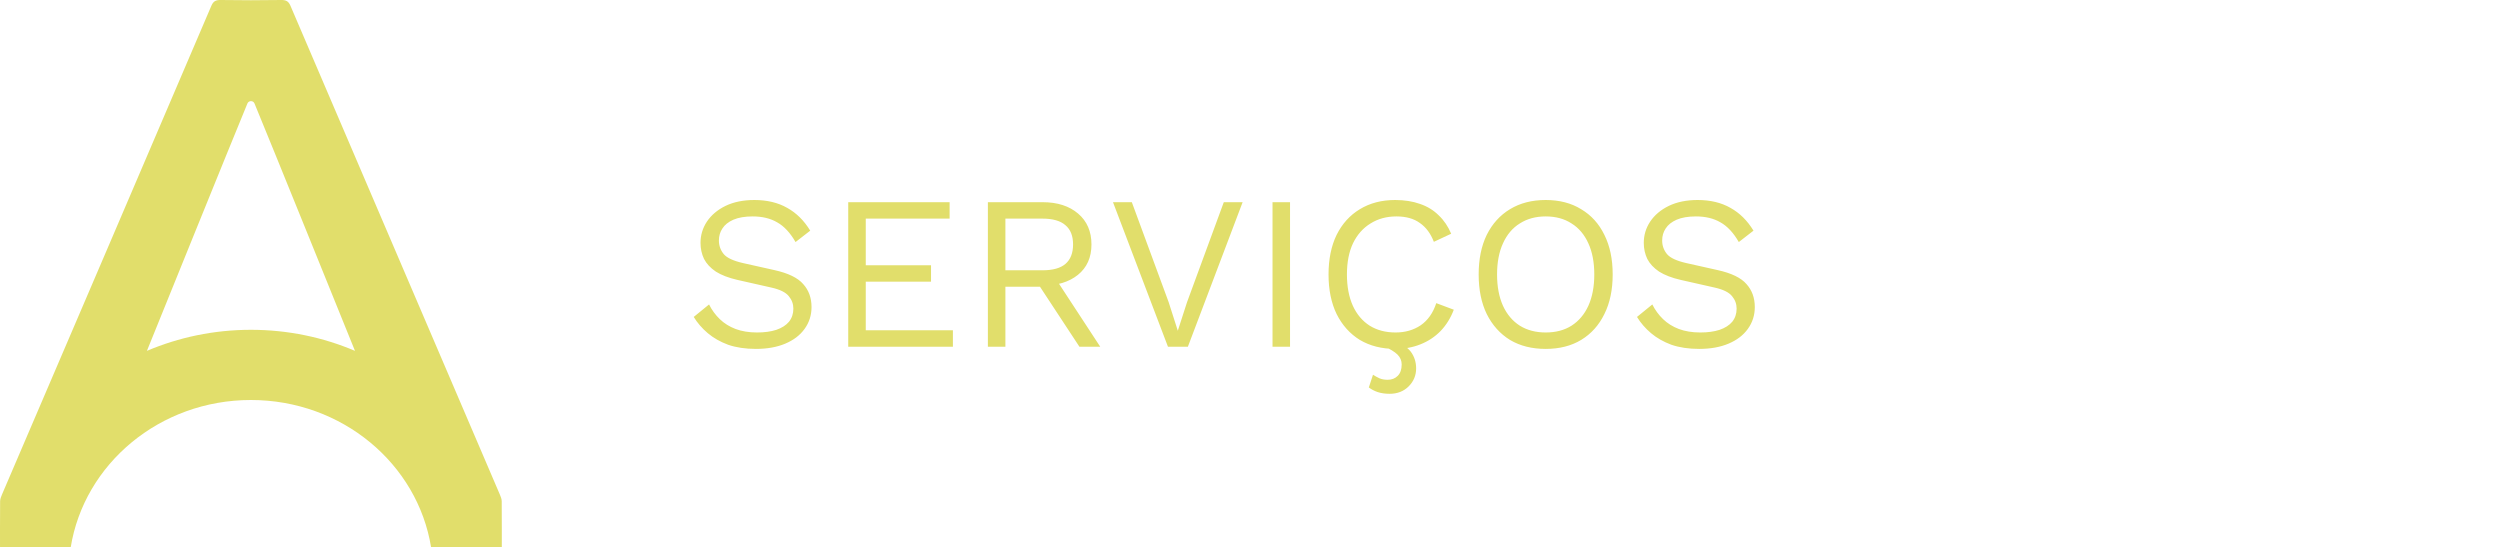
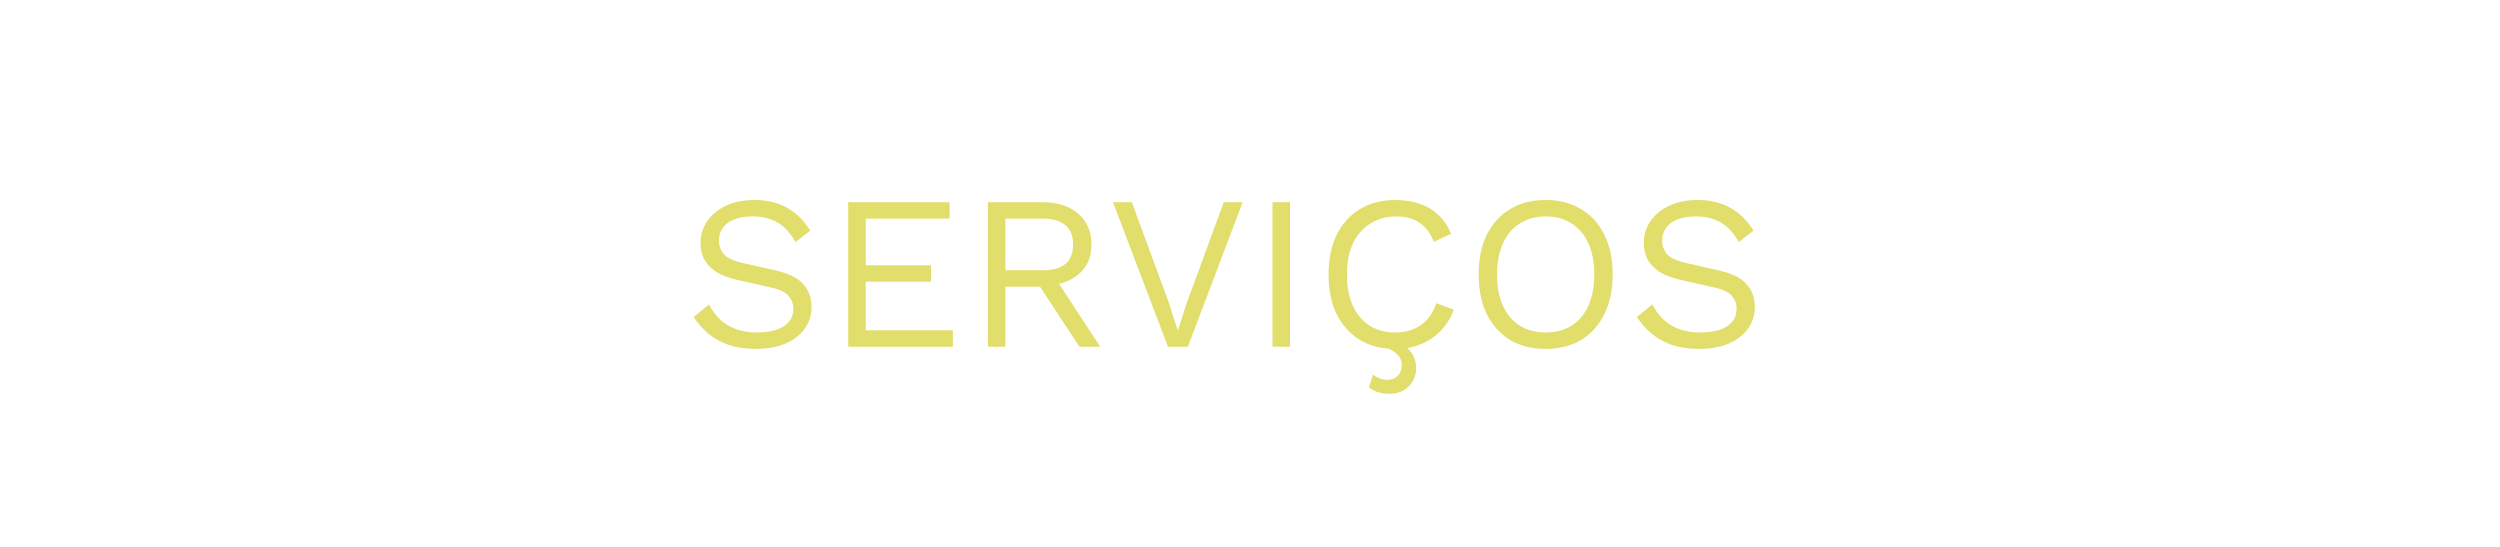
<svg xmlns="http://www.w3.org/2000/svg" width="137" height="30" viewBox="0 0 137 30" fill="none">
  <path d="M41.34 10.96C42.036 10.96 42.636 11.104 43.14 11.392C43.644 11.672 44.064 12.088 44.4 12.64L43.596 13.264C43.3 12.752 42.964 12.392 42.588 12.184C42.22 11.968 41.772 11.86 41.244 11.86C40.82 11.86 40.468 11.92 40.188 12.04C39.916 12.16 39.716 12.32 39.588 12.52C39.46 12.712 39.396 12.932 39.396 13.18C39.396 13.46 39.484 13.708 39.66 13.924C39.836 14.132 40.188 14.296 40.716 14.416L42.432 14.8C43.192 14.968 43.72 15.224 44.016 15.568C44.32 15.904 44.472 16.324 44.472 16.828C44.472 17.276 44.344 17.676 44.088 18.028C43.84 18.372 43.488 18.64 43.032 18.832C42.576 19.024 42.04 19.12 41.424 19.12C40.848 19.12 40.34 19.044 39.9 18.892C39.468 18.732 39.096 18.52 38.784 18.256C38.472 17.992 38.216 17.696 38.016 17.368L38.856 16.684C39.008 16.988 39.204 17.256 39.444 17.488C39.684 17.72 39.972 17.9 40.308 18.028C40.652 18.156 41.044 18.22 41.484 18.22C41.892 18.22 42.244 18.172 42.54 18.076C42.844 17.972 43.076 17.824 43.236 17.632C43.396 17.432 43.476 17.192 43.476 16.912C43.476 16.656 43.392 16.428 43.224 16.228C43.056 16.02 42.74 15.864 42.276 15.76L40.416 15.34C39.928 15.228 39.532 15.076 39.228 14.884C38.932 14.684 38.716 14.452 38.58 14.188C38.452 13.916 38.388 13.624 38.388 13.312C38.388 12.888 38.504 12.5 38.736 12.148C38.976 11.788 39.316 11.5 39.756 11.284C40.204 11.068 40.732 10.96 41.34 10.96ZM46.483 19V11.08H52.039V11.98H47.444V14.536H51.02V15.436H47.444V18.1H52.219V19H46.483ZM57.136 11.08C57.944 11.08 58.592 11.288 59.08 11.704C59.568 12.12 59.812 12.684 59.812 13.396C59.812 14.108 59.564 14.664 59.068 15.064C58.58 15.456 57.932 15.652 57.124 15.652L57.04 15.712H55.096V19H54.136V11.08H57.136ZM57.124 14.812C57.692 14.812 58.112 14.696 58.384 14.464C58.664 14.224 58.804 13.868 58.804 13.396C58.804 12.924 58.664 12.572 58.384 12.34C58.112 12.1 57.692 11.98 57.124 11.98H55.096V14.812H57.124ZM57.676 15.004L60.292 19H59.152L56.872 15.532L57.676 15.004ZM68.096 11.08L65.096 19H64.004L60.992 11.08H62.024L64.04 16.552L64.544 18.124L65.048 16.564L67.064 11.08H68.096ZM70.694 11.08V19H69.734V11.08H70.694ZM79.668 16.972C79.5 17.42 79.26 17.808 78.948 18.136C78.636 18.456 78.268 18.7 77.844 18.868C77.428 19.036 76.972 19.12 76.476 19.12C75.724 19.12 75.072 18.956 74.52 18.628C73.976 18.292 73.552 17.82 73.248 17.212C72.952 16.604 72.804 15.88 72.804 15.04C72.804 14.2 72.952 13.476 73.248 12.868C73.552 12.26 73.976 11.792 74.52 11.464C75.072 11.128 75.716 10.96 76.452 10.96C76.964 10.96 77.42 11.032 77.82 11.176C78.22 11.312 78.56 11.52 78.84 11.8C79.128 12.072 79.356 12.408 79.524 12.808L78.576 13.252C78.4 12.796 78.144 12.452 77.808 12.22C77.48 11.98 77.052 11.86 76.524 11.86C75.988 11.86 75.516 11.988 75.108 12.244C74.7 12.492 74.38 12.852 74.148 13.324C73.924 13.796 73.812 14.368 73.812 15.04C73.812 15.704 73.92 16.276 74.136 16.756C74.352 17.228 74.66 17.592 75.06 17.848C75.46 18.096 75.932 18.22 76.476 18.22C77.004 18.22 77.464 18.088 77.856 17.824C78.248 17.552 78.532 17.148 78.708 16.612L79.668 16.972ZM75.792 18.952L76.296 18.652C76.768 18.804 77.104 19.008 77.304 19.264C77.504 19.528 77.604 19.836 77.604 20.188C77.604 20.572 77.468 20.9 77.196 21.172C76.924 21.444 76.576 21.58 76.152 21.58C75.904 21.58 75.684 21.548 75.492 21.484C75.308 21.42 75.148 21.336 75.012 21.232L75.24 20.536C75.352 20.608 75.468 20.672 75.588 20.728C75.716 20.784 75.868 20.812 76.044 20.812C76.268 20.812 76.452 20.74 76.596 20.596C76.74 20.452 76.812 20.244 76.812 19.972C76.812 19.764 76.736 19.584 76.584 19.432C76.432 19.28 76.168 19.12 75.792 18.952ZM84.703 10.96C85.455 10.96 86.103 11.128 86.647 11.464C87.199 11.792 87.623 12.26 87.919 12.868C88.223 13.476 88.375 14.2 88.375 15.04C88.375 15.88 88.223 16.604 87.919 17.212C87.623 17.82 87.199 18.292 86.647 18.628C86.103 18.956 85.455 19.12 84.703 19.12C83.951 19.12 83.299 18.956 82.747 18.628C82.203 18.292 81.779 17.82 81.475 17.212C81.179 16.604 81.031 15.88 81.031 15.04C81.031 14.2 81.179 13.476 81.475 12.868C81.779 12.26 82.203 11.792 82.747 11.464C83.299 11.128 83.951 10.96 84.703 10.96ZM84.703 11.86C84.159 11.86 83.687 11.988 83.287 12.244C82.887 12.492 82.579 12.856 82.363 13.336C82.147 13.808 82.039 14.376 82.039 15.04C82.039 15.704 82.147 16.276 82.363 16.756C82.579 17.228 82.887 17.592 83.287 17.848C83.687 18.096 84.159 18.22 84.703 18.22C85.255 18.22 85.727 18.096 86.119 17.848C86.519 17.592 86.827 17.228 87.043 16.756C87.259 16.276 87.367 15.704 87.367 15.04C87.367 14.376 87.259 13.808 87.043 13.336C86.827 12.856 86.519 12.492 86.119 12.244C85.727 11.988 85.255 11.86 84.703 11.86ZM93.031 10.96C93.727 10.96 94.327 11.104 94.831 11.392C95.335 11.672 95.755 12.088 96.091 12.64L95.287 13.264C94.991 12.752 94.655 12.392 94.279 12.184C93.911 11.968 93.463 11.86 92.935 11.86C92.511 11.86 92.159 11.92 91.879 12.04C91.607 12.16 91.407 12.32 91.279 12.52C91.151 12.712 91.087 12.932 91.087 13.18C91.087 13.46 91.175 13.708 91.351 13.924C91.527 14.132 91.879 14.296 92.407 14.416L94.123 14.8C94.883 14.968 95.411 15.224 95.707 15.568C96.011 15.904 96.163 16.324 96.163 16.828C96.163 17.276 96.035 17.676 95.779 18.028C95.531 18.372 95.179 18.64 94.723 18.832C94.267 19.024 93.731 19.12 93.115 19.12C92.539 19.12 92.031 19.044 91.591 18.892C91.159 18.732 90.787 18.52 90.475 18.256C90.163 17.992 89.907 17.696 89.707 17.368L90.547 16.684C90.699 16.988 90.895 17.256 91.135 17.488C91.375 17.72 91.663 17.9 91.999 18.028C92.343 18.156 92.735 18.22 93.175 18.22C93.583 18.22 93.935 18.172 94.231 18.076C94.535 17.972 94.767 17.824 94.927 17.632C95.087 17.432 95.167 17.192 95.167 16.912C95.167 16.656 95.083 16.428 94.915 16.228C94.747 16.02 94.431 15.864 93.967 15.76L92.107 15.34C91.619 15.228 91.223 15.076 90.919 14.884C90.623 14.684 90.407 14.452 90.271 14.188C90.143 13.916 90.079 13.624 90.079 13.312C90.079 12.888 90.195 12.5 90.427 12.148C90.667 11.788 91.007 11.5 91.447 11.284C91.895 11.068 92.423 10.96 93.031 10.96Z" fill="#E1DE6B" />
-   <path d="M27.494 27.466C27.494 27.34 27.439 27.212 27.388 27.092C23.563 18.166 19.736 9.241 15.916 0.314C15.807 0.06 15.668 -0.004 15.397 0C14.848 0.007 14.299 0.013 13.75 0.013C13.201 0.013 12.652 0.009 12.103 0C11.834 -0.004 11.693 0.06 11.584 0.314C7.769 9.241 3.939 18.166 0.112 27.092C0.061 27.212 0.008 27.342 0.006 27.466C-0.003 28.291 0.001 29.998 0.001 29.998H3.874C4.609 25.425 8.751 21.92 13.75 21.92C18.749 21.92 22.891 25.425 23.625 30H27.499C27.499 30 27.503 28.291 27.494 27.466ZM13.752 18.073C11.723 18.073 9.796 18.486 8.051 19.227C8.051 19.227 12.946 7.134 13.454 5.926L13.558 5.67C13.592 5.586 13.674 5.542 13.752 5.542C13.833 5.542 13.912 5.584 13.947 5.67L14.051 5.926C14.559 7.134 19.453 19.227 19.453 19.227C17.709 18.486 15.782 18.073 13.752 18.073Z" fill="#E1DE6B" />
</svg>